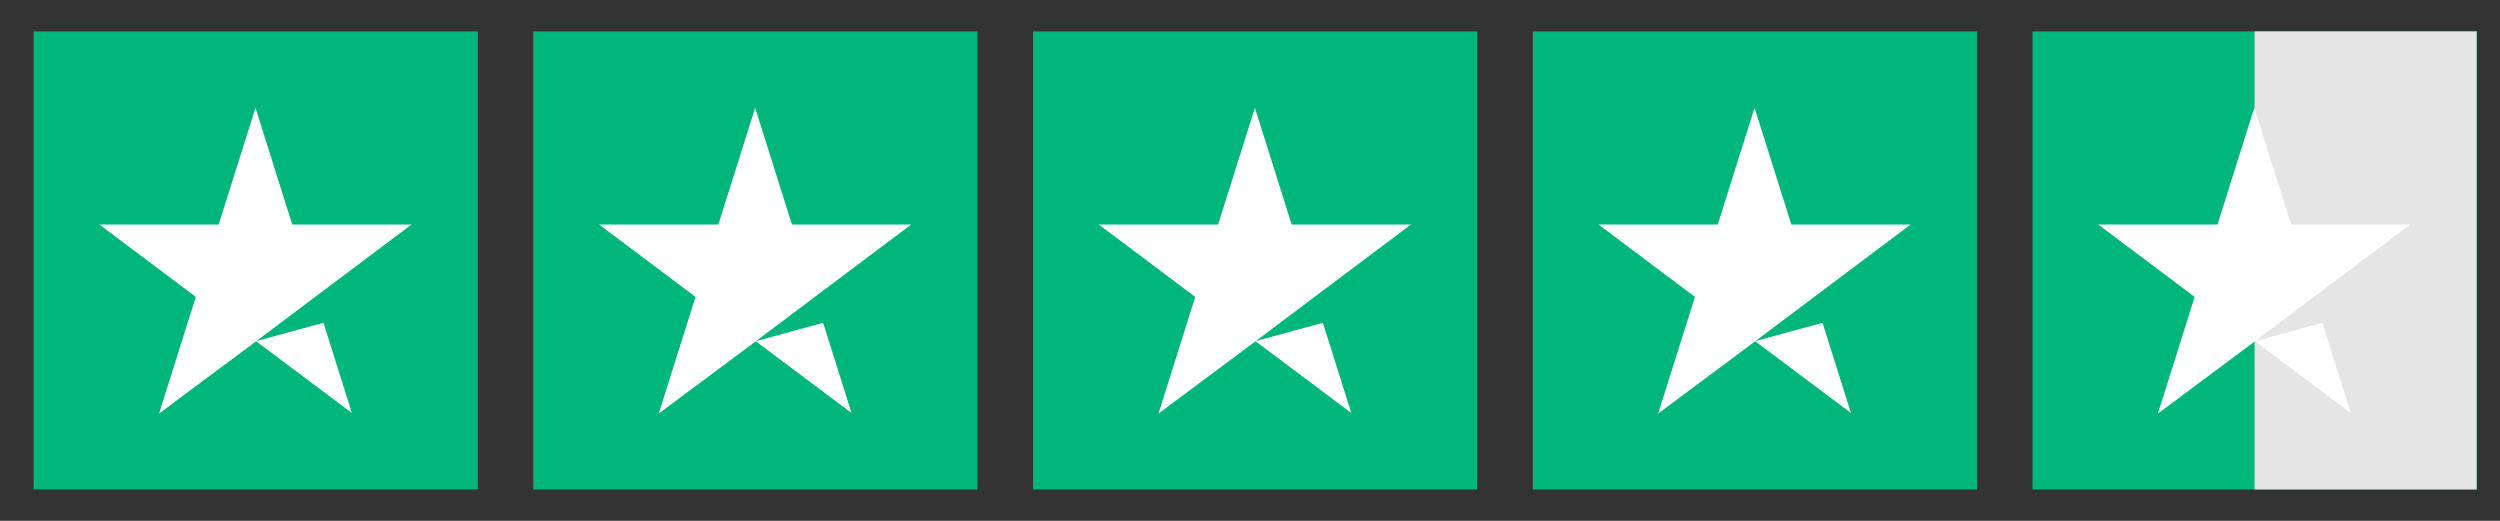
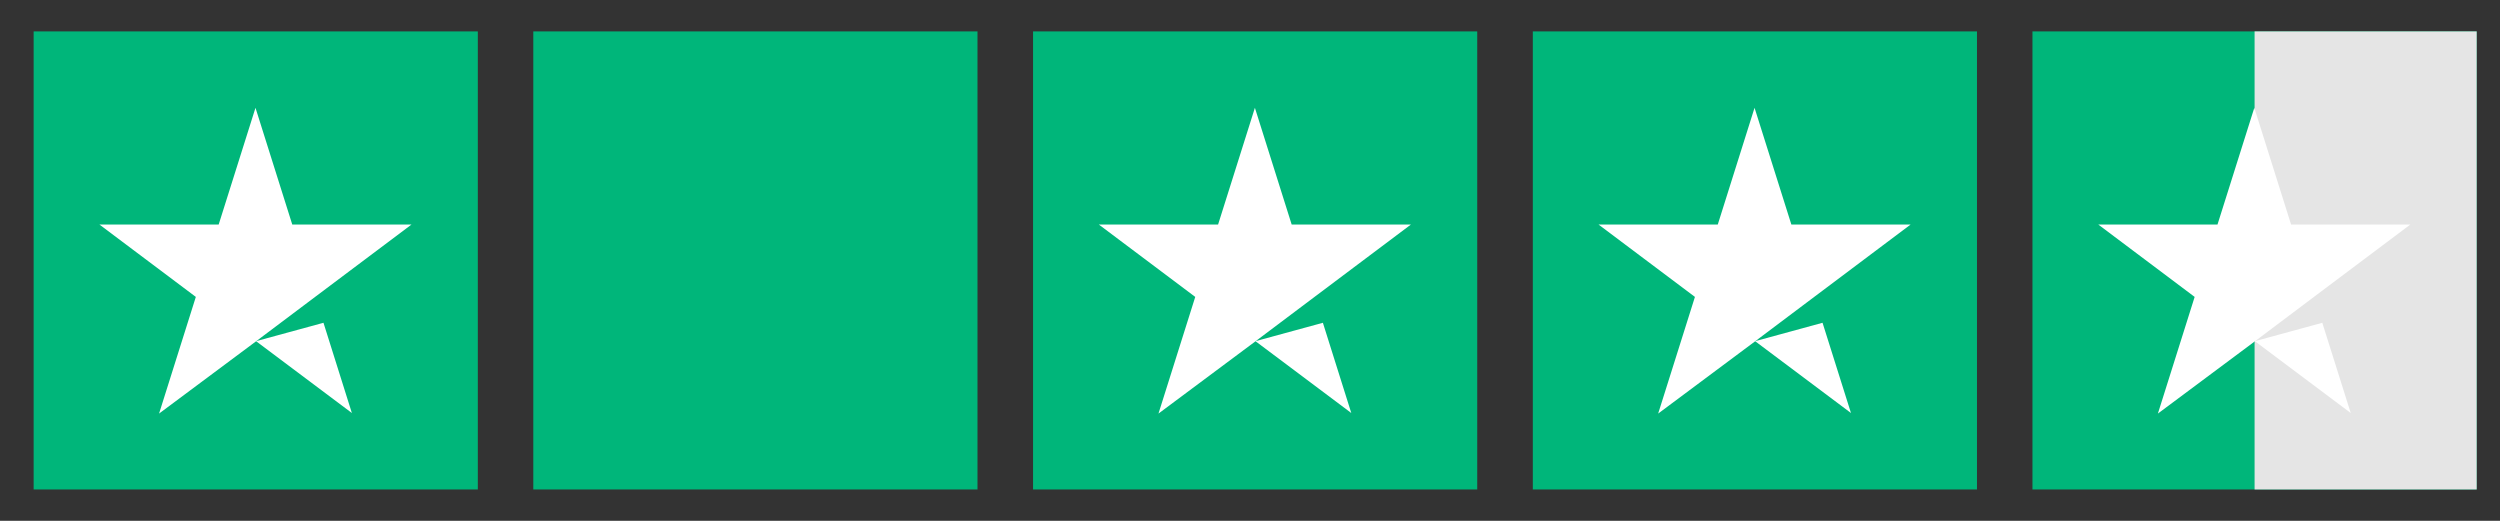
<svg xmlns="http://www.w3.org/2000/svg" width="72" height="15" viewBox="0 0 72 15" fill="none">
  <rect x="0" y="0" width="72" height="15" fill="#333333" stroke="none" />
  <g id="trustpilot-stars-4-half" clip-path="url(#clip0_2576_1370)">
    <path id="Vector" d="M0.969 0.904H13.761V14.097H0.969V0.904Z" fill="#00B67A" />
    <path id="Vector_2" d="M7.374 9.826L9.316 9.296L10.134 11.895L7.374 9.826ZM11.852 6.466H8.417L7.358 3.105L6.298 6.466H2.863L5.64 8.551L4.581 11.911L7.358 9.842L9.075 8.551L11.852 6.466Z" fill="white" />
    <path id="Vector_3" d="M15.359 0.904H28.152V14.097H15.359V0.904Z" fill="#00B67A" />
-     <path id="Vector_4" d="M21.764 9.826L23.706 9.296L24.525 11.895L21.764 9.826ZM26.242 6.466H22.808L21.748 3.105L20.689 6.466H17.254L20.031 8.551L18.971 11.911L21.748 9.842L23.466 8.551L26.242 6.466Z" fill="white" />
-     <path id="Vector_5" d="M29.752 0.904H42.544V14.097H29.752V0.904Z" fill="#00B67A" />
+     <path id="Vector_5" d="M29.752 0.904H42.544V14.097H29.752V0.904" fill="#00B67A" />
    <path id="Vector_6" d="M36.157 9.826L38.099 9.296L38.917 11.895L36.157 9.826ZM40.635 6.466H37.2L36.141 3.105L35.081 6.466H31.646L34.423 8.551L33.364 11.911L36.141 9.842L37.858 8.551L40.635 6.466Z" fill="white" />
    <path id="Vector_7" d="M44.145 0.904H56.937V14.097H44.145V0.904Z" fill="#00B67A" />
    <path id="Vector_8" d="M50.547 9.826L52.489 9.296L53.308 11.895L50.547 9.826ZM55.026 6.466H51.591L50.531 3.105L49.472 6.466H46.037L48.814 8.551L47.755 11.911L50.531 9.842L52.249 8.551L55.026 6.466Z" fill="white" />
    <path id="Vector_9" d="M58.535 0.904H71.328V14.097H58.535V0.904Z" fill="#00B67A" />
    <path id="Vector_10" d="M64.932 0.904H71.328V14.097H64.932V0.904Z" fill="#E5E5E5" />
    <path id="Vector_11" d="M64.94 9.826L66.882 9.296L67.701 11.895L64.94 9.826ZM69.418 6.466H65.983L64.924 3.105L63.864 6.466H60.43L63.206 8.551L62.147 11.911L64.924 9.842L66.641 8.551L69.418 6.466Z" fill="white" />
  </g>
  <defs>
    <clipPath id="clip0_2576_1370">
      <rect width="70.359" height="13.192" fill="white" transform="translate(0.969 0.904)" />
    </clipPath>
  </defs>
</svg>